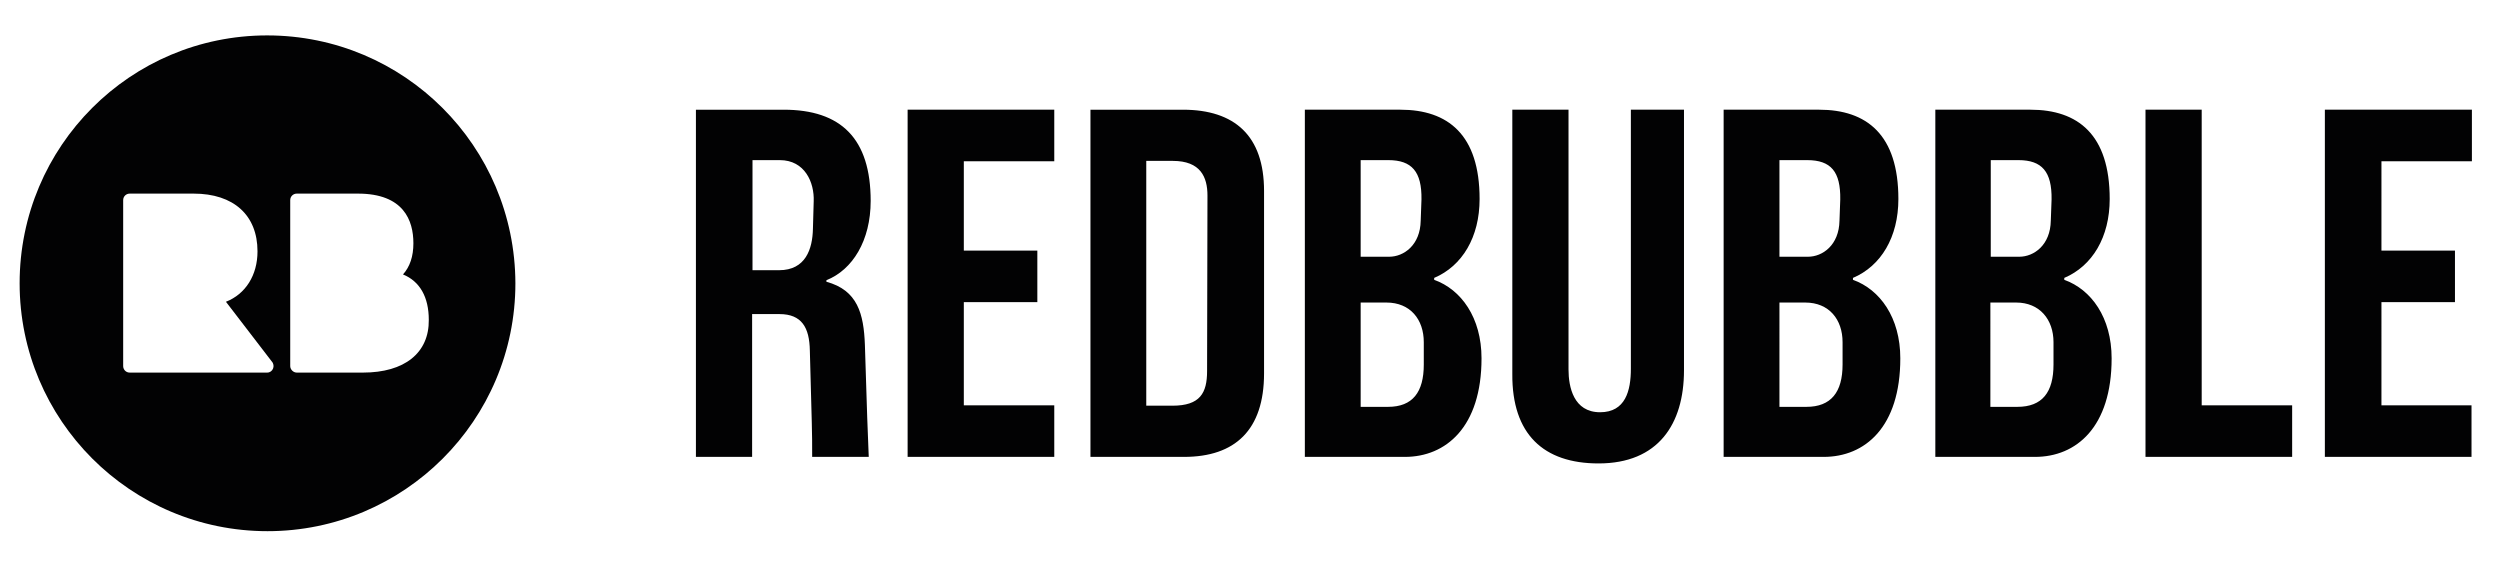
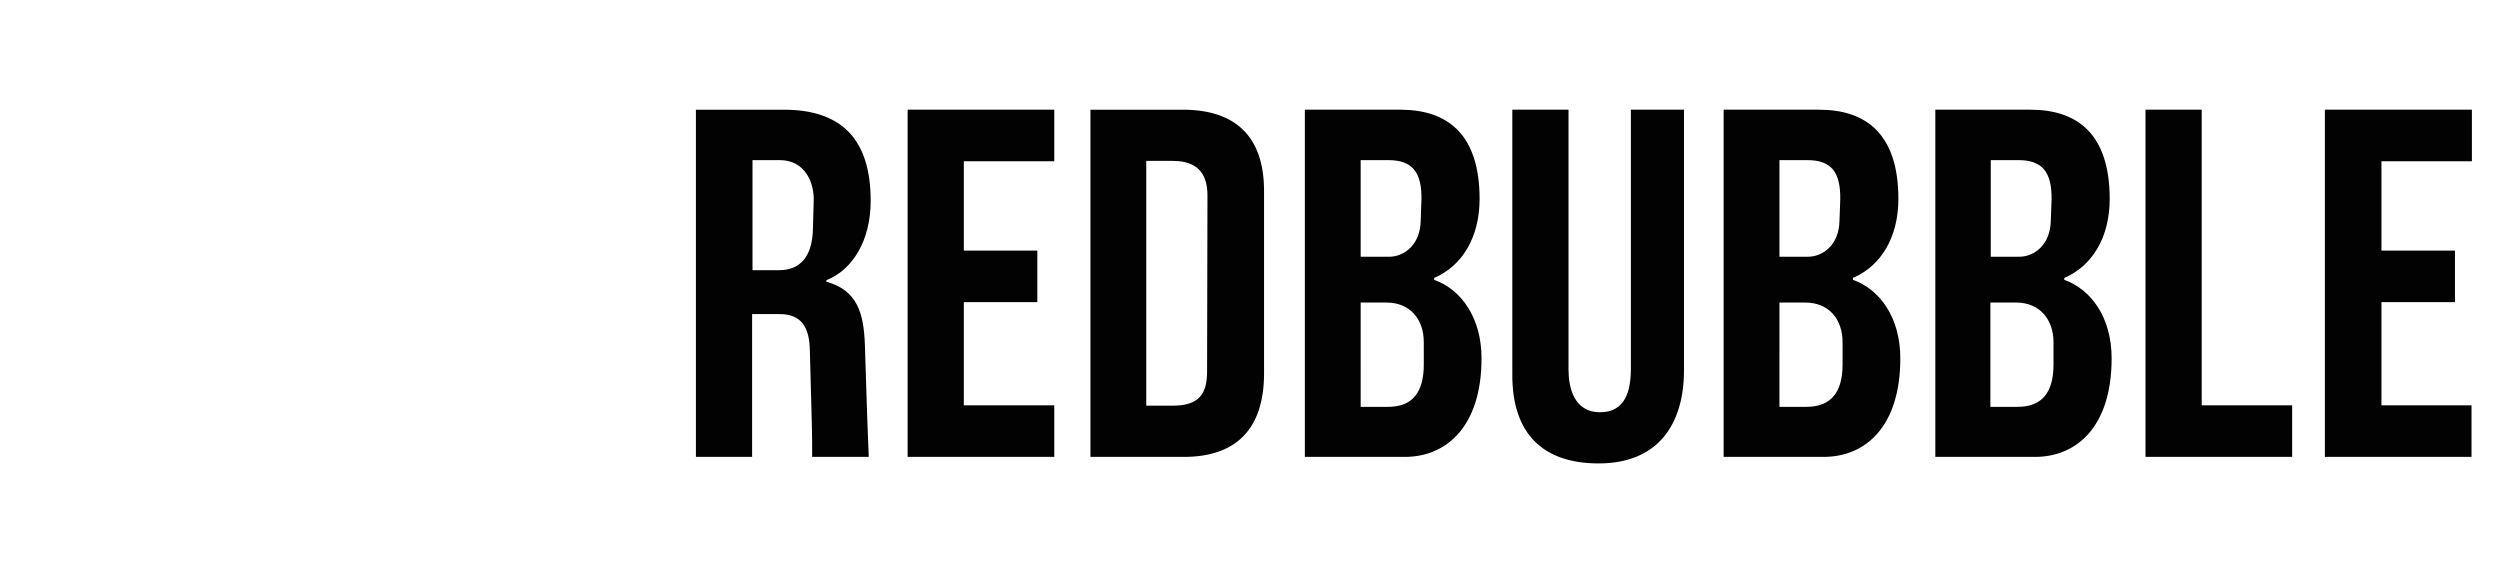
<svg xmlns="http://www.w3.org/2000/svg" version="1.1" id="Capa_1" x="0px" y="0px" viewBox="0 0 649.5 151.9" style="enable-background:new 0 0 649.5 151.9;" xml:space="preserve">
  <style type="text/css">
	.st0{fill-rule:evenodd;clip-rule:evenodd;fill:#020203;}
	.st1{fill:#020203;}
</style>
  <g>
    <path class="st0" d="M225.7,118.7l-0.4-10.3c-0.2-5.7-0.6-18.8-0.6-18.8c-0.3-8.1-1.9-14.2-10-16.4v-0.4   c6.8-2.7,11.5-10.3,11.5-20.6c0-16.2-7.7-23.7-22.6-23.7h-22.8v90.2h14.6V81.6h7.1c5.8,0,7.8,3.5,7.9,9.5l0.5,18.6   c0.1,3,0.1,6,0.1,9H225.7L225.7,118.7z M211.2,59.4c-0.1,5.3-1.9,10.8-8.8,10.8h-6.9V41.6h7.1c6.5,0,9,5.8,8.8,10.7L211.2,59.4   L211.2,59.4z M642.1,118.7v-13.4h-23.4V78.5h19.1V65.1h-19.1V41.9h23.5V28.5H604v90.2H642.1L642.1,118.7L642.1,118.7z M595.5,118.7   v-13.4h-23.5V28.5h-14.6v90.2H595.5L595.5,118.7z M528.7,118.7c10.7,0,19.9-7.7,19.9-25.6c0-10.6-5.3-17.9-12.3-20.4v-0.5   c7.3-3.1,11.8-10.6,11.8-20.5c0-16.7-8.2-23.2-20.6-23.2h-24.7v90.2L528.7,118.7L528.7,118.7L528.7,118.7z M532.8,57.3   c-0.1,6.4-4.4,9.4-8.2,9.4h-7.4V41.6h7.2c6.1,0,8.7,3,8.6,10.2L532.8,57.3L532.8,57.3z M533.5,94.7c0,7.2-2.9,11-9.4,11h-7V78.6   h6.7c6.1,0,9.7,4.4,9.7,10.3V94.7L533.5,94.7z M473.8,118.7c10.7,0,19.9-7.7,19.9-25.6c0-10.6-5.3-17.9-12.3-20.4v-0.5   c7.3-3.1,11.8-10.6,11.8-20.5c0-16.7-8.2-23.2-20.6-23.2h-24.8v90.2L473.8,118.7L473.8,118.7L473.8,118.7z M477.9,57.3   c-0.1,6.4-4.4,9.4-8.2,9.4h-7.4V41.6h7.2c6.2,0,8.7,3,8.6,10.2L477.9,57.3L477.9,57.3z M478.7,94.7c0,7.2-3,11-9.4,11h-7V78.6h6.7   c6.2,0,9.7,4.4,9.7,10.3V94.7L478.7,94.7z M415.3,120.4c15.5,0,22.2-10.2,22.2-24.2V28.5h-13.8v67.3c0,5.7-1.4,11.3-8,11.3   c-6.9,0-8.2-6.6-8.2-11.1V28.5h-14.6v68.7C392.8,112.8,401,120.4,415.3,120.4L415.3,120.4L415.3,120.4z M365,118.7   c10.6,0,19.9-7.7,19.9-25.6c0-10.6-5.3-17.9-12.3-20.4v-0.5c7.3-3.1,11.8-10.6,11.8-20.5c0-16.7-8.2-23.2-20.6-23.2H339v90.2H365   L365,118.7z M369.1,57.3c-0.1,6.4-4.4,9.4-8.2,9.4h-7.4V41.6h7.2c6.1,0,8.7,3,8.6,10.2L369.1,57.3L369.1,57.3z M369.9,94.7   c0,7.2-2.9,11-9.3,11h-7.1V78.6h6.7c6.2,0,9.7,4.4,9.7,10.3V94.7L369.9,94.7z M307.6,118.7c13.3,0,20.8-7,20.8-21.7V49.6   c0-14.3-7.6-21.1-21.1-21.1h-24v90.2L307.6,118.7L307.6,118.7L307.6,118.7z M313.6,96.4c0,5.7-1.8,9-9,9h-6.8V41.8h6.9   c7.2,0,9,4.2,9,9L313.6,96.4L313.6,96.4z M235.8,118.7V28.5h38.1v13.4h-23.5v23.2h19.1v13.4h-19.1v26.8h23.5v13.4L235.8,118.7   L235.8,118.7L235.8,118.7z" />
-     <path class="st1" d="M94.3,96.8H77.1c-0.9,0-1.7-0.8-1.7-1.7V52c0-1,0.8-1.7,1.7-1.7H93c11.9,0,14.4,7,14.4,12.9   c0,3.4-0.9,6.1-2.7,8.1c4.4,1.8,6.7,5.9,6.7,11.8C111.5,91.7,105.1,96.8,94.3,96.8L94.3,96.8z M69.4,96.8H33.7   c-1,0-1.7-0.8-1.7-1.7V52c0-1,0.8-1.7,1.7-1.7h16.6c10.4,0,16.6,5.6,16.6,15c0,6.2-3.1,11.1-8.2,13.1l11.9,15.5   C71.6,95,70.9,96.8,69.4,96.8L69.4,96.8z M69.4,9.2C33.9,9.2,5.1,38,5.1,73.6c0,35.5,28.8,64.4,64.4,64.4   c35.5,0,64.4-28.8,64.4-64.4C133.8,38,105,9.2,69.4,9.2L69.4,9.2z" />
  </g>
</svg>